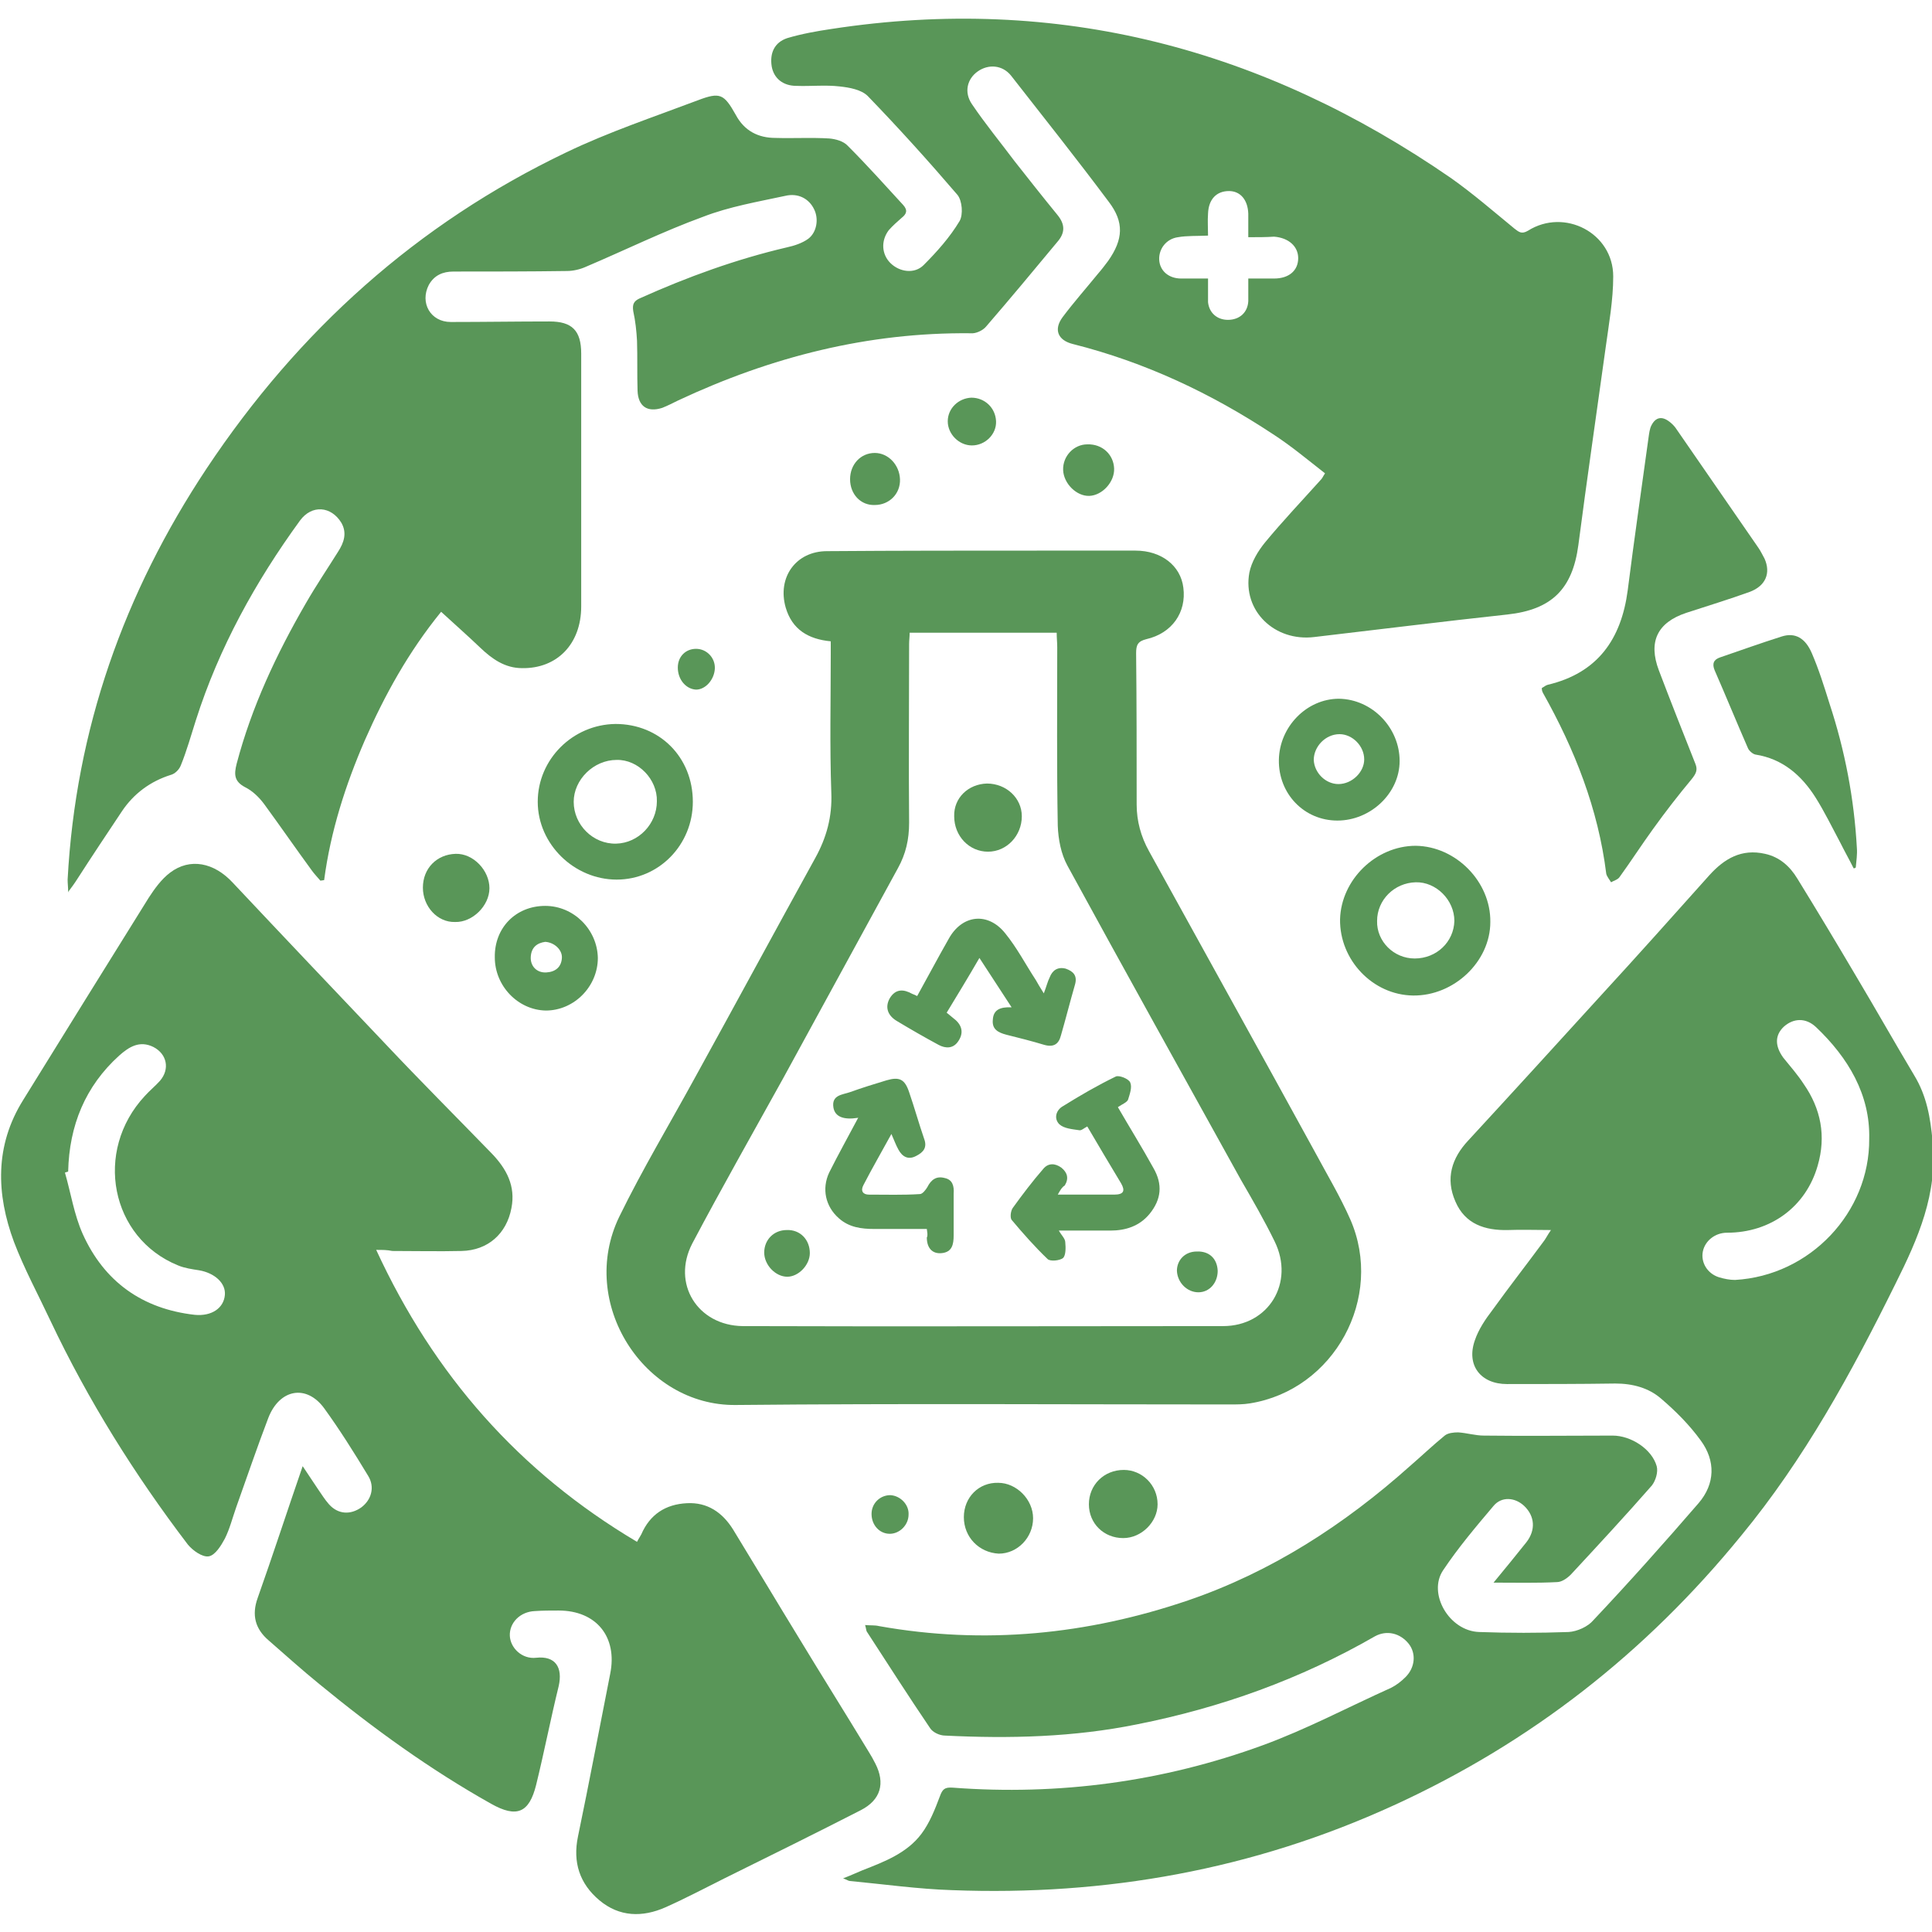
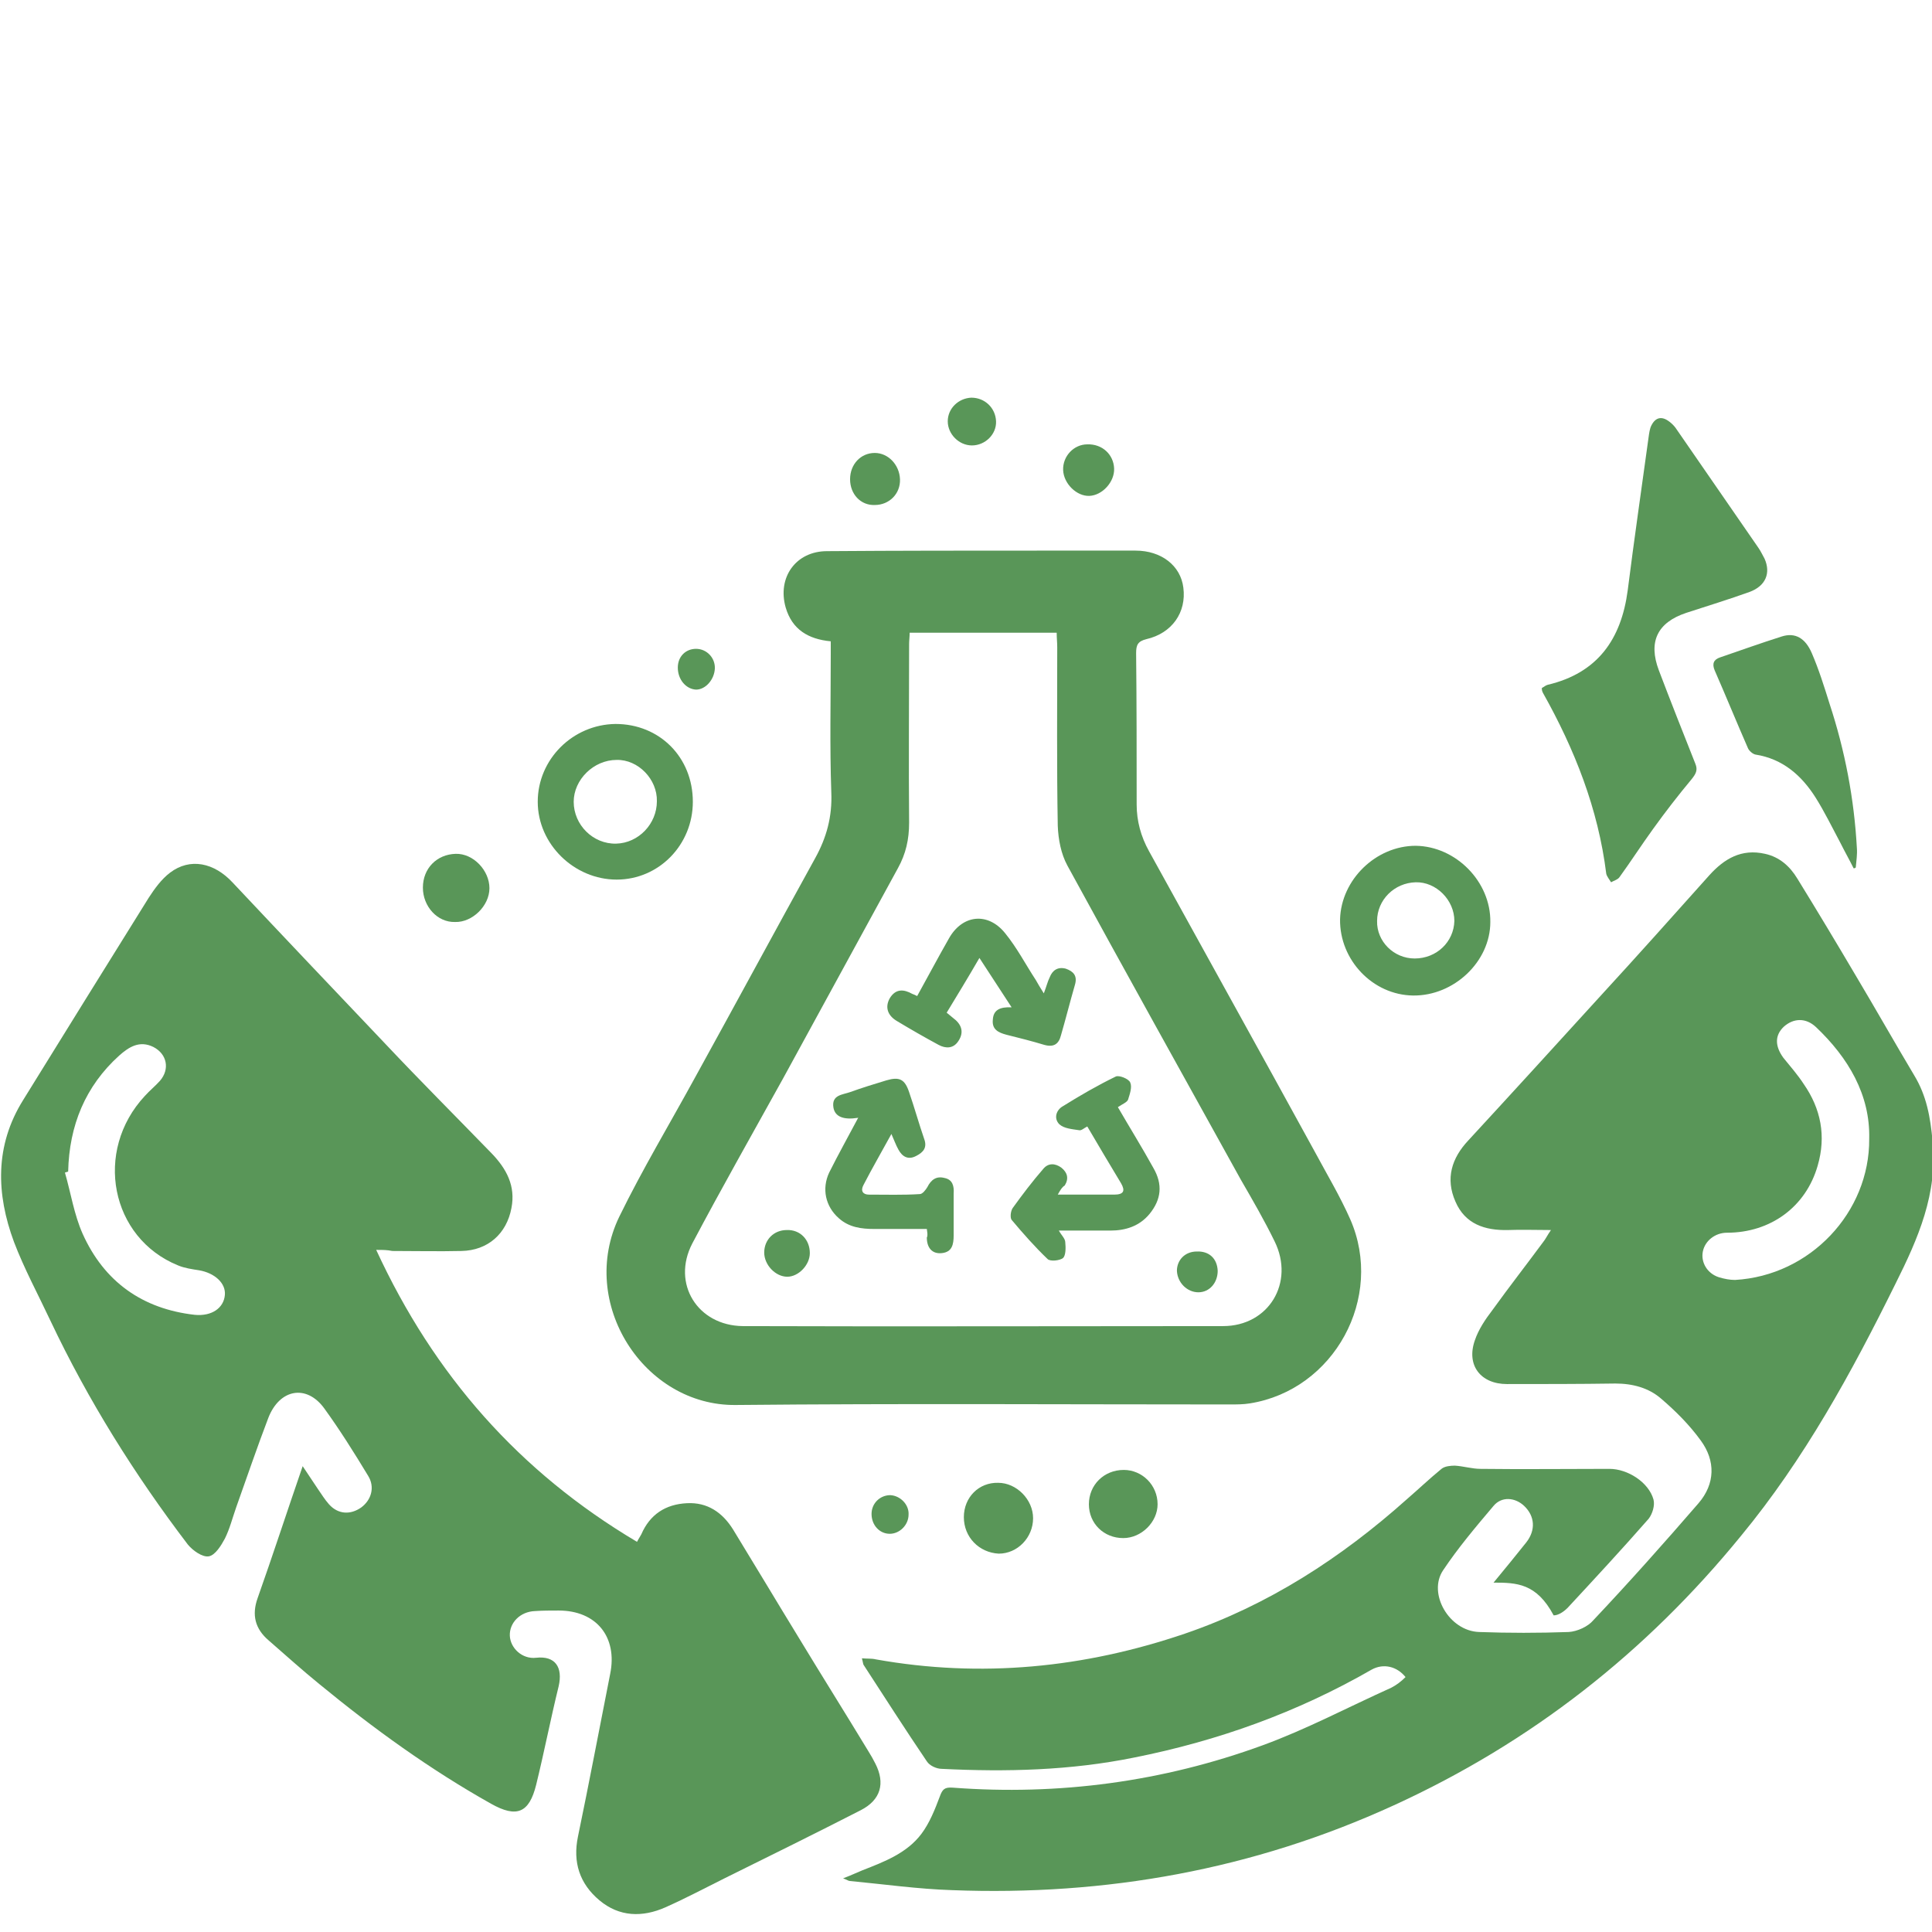
<svg xmlns="http://www.w3.org/2000/svg" version="1.1" id="Layer_1" x="0px" y="0px" viewBox="0 0 360 360" style="enable-background:new 0 0 360 360;" xml:space="preserve">
  <style type="text/css">
	.st0{fill:#599658;}
</style>
  <g>
    <g>
-       <path class="st0" d="M12.7,166.1c0-0.7-0.1-1.5-0.1-2.2c1.5-28,10.5-53.4,25.9-76.6c17.1-25.7,39.2-45.6,67-58.9    c7.9-3.8,16.3-6.6,24.5-9.7c4.2-1.6,4.9-1.2,7.1,2.7c1.6,3,4.2,4.3,7.4,4.3c3.3,0.1,6.7-0.1,10,0.1c1.2,0.1,2.7,0.5,3.5,1.4    c3.6,3.6,6.9,7.3,10.3,11c0.9,1,0.6,1.7-0.3,2.4c-0.8,0.7-1.7,1.5-2.4,2.3c-1.5,2-1.3,4.5,0.3,6.1c1.7,1.7,4.5,2.1,6.2,0.4    c2.5-2.5,4.9-5.2,6.7-8.2c0.7-1.2,0.5-3.8-0.4-4.9c-5.4-6.3-10.9-12.4-16.7-18.4c-1.2-1.2-3.4-1.6-5.3-1.8c-2.6-0.3-5.3,0-8-0.1    c-2.5,0-4.2-1.4-4.6-3.6c-0.4-2.5,0.5-4.5,2.9-5.3c2.7-0.8,5.5-1.3,8.2-1.7c42.3-6.5,80.6,3.7,115.5,27.8    c4.1,2.9,7.9,6.2,11.8,9.4c0.8,0.6,1.3,1.1,2.5,0.4c6.8-4.3,15.9,0.4,15.9,8.5c0,4.4-0.8,8.8-1.4,13.2    c-1.7,12.3-3.5,24.6-5.1,36.9c-1.1,8.2-5,12-13.2,12.9c-12,1.3-24,2.8-36,4.2c-7.4,0.9-13.4-4.9-12.1-12c0.4-2,1.6-4,2.9-5.6    c3.3-4,7-7.9,10.5-11.8c0.2-0.2,0.3-0.5,0.7-1.1c-3.2-2.5-6.3-5.1-9.7-7.3c-11.5-7.6-23.8-13.4-37.3-16.8c-2.8-0.7-3.6-2.7-1.9-5    c2.1-2.8,4.4-5.4,6.6-8.1c0.7-0.8,1.3-1.6,1.9-2.4c2.8-4,3-7.2,0.1-11c-5.9-7.9-12.1-15.7-18.2-23.5c-1.6-2-4.2-2.2-6.2-0.8    c-2,1.4-2.6,3.9-1.1,6.1c2.5,3.7,5.3,7.1,8,10.7c2.6,3.3,5.2,6.6,7.9,9.9c1.5,1.8,1.5,3.4,0,5.1c-4.4,5.3-8.8,10.6-13.3,15.8    c-0.6,0.7-1.9,1.3-2.8,1.2c-19.2-0.2-37.2,4.4-54.5,12.5c-1,0.5-2,1-3,1.4c-2.8,0.9-4.5-0.3-4.6-3.2c-0.1-3.1,0-6.2-0.1-9.3    c-0.1-1.8-0.3-3.7-0.7-5.5c-0.2-1.3,0.1-1.9,1.2-2.4c8.9-4,18-7.3,27.4-9.5c1.4-0.3,2.9-0.8,4-1.6c1.6-1.2,2-3.7,1.1-5.5    c-0.9-1.9-2.9-3.1-5.4-2.5c-5.1,1.1-10.4,2-15.3,3.9c-7.4,2.7-14.5,6.2-21.8,9.3c-1.1,0.5-2.4,0.8-3.6,0.8    c-7,0.1-14.1,0.1-21.1,0.1c-2,0-3.6,0.7-4.6,2.5c-1.7,3.3,0.3,6.9,4.1,6.9c6.1,0,12.3-0.1,18.4-0.1c4.2,0,5.9,1.7,5.9,6    c0,15.7,0,31.4,0,47.1c0,7-4.5,11.6-11,11.5c-3.2,0-5.6-1.7-7.8-3.8c-2.3-2.2-4.8-4.4-7.3-6.7c-6.1,7.5-10.5,15.5-14.2,23.9    c-3.6,8.3-6.4,17-7.6,26.1c-0.2,0-0.5,0.1-0.7,0.1c-0.5-0.6-1.1-1.2-1.6-1.9c-3-4.1-5.9-8.3-8.9-12.4c-0.9-1.2-2.1-2.4-3.5-3.1    c-2.1-1.1-2.1-2.4-1.6-4.4c2.8-10.6,7.4-20.4,12.9-29.9c1.9-3.3,4-6.4,6-9.6c1.1-1.7,1.7-3.5,0.6-5.4c-1.9-3.1-5.5-3.4-7.7-0.4    c-8.3,11.4-15.1,23.7-19.4,37.2c-0.9,2.8-1.7,5.7-2.8,8.4c-0.3,0.8-1.1,1.6-1.9,1.8c-3.8,1.2-6.9,3.5-9.1,6.8    c-2.8,4.2-5.6,8.4-8.3,12.6c-0.5,0.8-1.1,1.6-1.7,2.4C13.1,166.2,12.9,166.2,12.7,166.1z M232.6,44.2c0-1.7,0-3,0-4.4    c-0.1-2.6-1.5-4.2-3.6-4.2c-2.3,0-3.8,1.5-3.9,4.2c-0.1,1.4,0,2.7,0,4.1c-2.1,0.1-3.9,0-5.6,0.3c-2.2,0.3-3.6,2.2-3.5,4.2    c0.1,2,1.7,3.5,4.1,3.5c1.6,0,3.2,0,5,0c0,0.9,0,1.5,0,2.2c0,0.7,0,1.5,0,2.2c0.2,2,1.7,3.3,3.7,3.3c2.2,0,3.7-1.4,3.8-3.5    c0-1.4,0-2.7,0-4.2c1.8,0,3.3,0,4.8,0c2.8,0,4.5-1.5,4.5-3.8c0-2.2-1.8-3.8-4.5-4C235.9,44.2,234.4,44.2,232.6,44.2z" />
      <path class="st0" d="M70.1,232.9c10.8,23.4,26.7,41.4,48.6,54.4c0.3-0.6,0.6-1,0.8-1.4c1.6-3.7,4.5-5.6,8.5-5.8    c3.8-0.2,6.6,1.7,8.6,4.9c4.1,6.7,8.1,13.4,12.2,20.1c4.3,7.1,8.7,14.1,13,21.2c0.5,0.8,0.9,1.5,1.3,2.3c1.9,3.7,1,6.8-2.7,8.7    c-8.4,4.3-16.9,8.5-25.4,12.7c-3.6,1.8-7.2,3.7-11,5.4c-4.3,1.9-8.6,1.8-12.3-1.3c-3.7-3.1-5-7.1-4-11.9c2.1-10.1,4-20.2,6-30.3    c1.4-6.9-2.6-11.8-9.6-11.8c-1.5,0-3,0-4.4,0.1c-2.8,0.1-4.8,2.2-4.7,4.6c0.1,2.3,2.3,4.4,4.9,4.1c3.6-0.4,5,1.8,4.2,5.3    c-1.5,6.1-2.7,12.3-4.2,18.4c-1.3,5.2-3.6,6.2-8.4,3.5c-11.4-6.4-21.9-14-32-22.3c-3.2-2.6-6.3-5.4-9.4-8.1    c-2.6-2.2-3.2-4.8-2.1-7.9c2.8-7.9,5.4-15.9,8.4-24.6c1.2,1.8,2,3,2.8,4.2c0.7,1,1.3,2,2.1,2.9c1.7,1.9,4,2,6,0.6    c1.9-1.4,2.6-3.8,1.3-5.9c-2.6-4.3-5.3-8.6-8.2-12.6c-3.3-4.5-8.3-3.6-10.4,1.8c-2.1,5.5-4,11.1-6,16.7c-0.7,2-1.2,4-2.1,5.8    c-0.7,1.3-1.8,3.1-3,3.3c-1.2,0.2-3-1.1-3.9-2.2c-9.9-13-18.6-26.9-25.6-41.7c-2.3-4.9-4.9-9.7-6.8-14.7    c-3.3-8.9-3.6-17.9,1.7-26.4c7.8-12.6,15.6-25.2,23.4-37.7c1.1-1.7,2.4-3.5,4-4.7c3.7-2.8,8.2-1.9,11.7,1.9    c9.4,10,18.9,20,28.4,30c6.5,6.9,13.2,13.6,19.8,20.4c2.8,2.9,4.5,6.1,3.7,10.2c-0.9,4.8-4.4,7.9-9.3,8c-4.3,0.1-8.6,0-12.9,0    C72.1,232.9,71.4,232.9,70.1,232.9z M12.7,218.3c-0.2,0.1-0.4,0.1-0.6,0.2c1.1,3.8,1.7,7.8,3.3,11.4c4,8.9,11.1,14,20.9,15.1    c3.2,0.3,5.4-1.3,5.6-3.7c0.2-2.2-1.9-4.1-4.8-4.6c-1.3-0.2-2.7-0.4-3.9-0.9c-12.6-5.1-15.8-21.3-6.2-31.6c0.9-1,1.9-1.8,2.8-2.8    c1.9-2.2,1.3-5-1.2-6.3c-2.6-1.3-4.6,0-6.4,1.6C15.9,202.4,12.9,209.7,12.7,218.3z" />
-       <path class="st0" d="M278.3,294.9c2.3-2.8,4.2-5.1,6.1-7.5c1.8-2.3,1.6-4.9-0.4-6.8c-1.7-1.6-4.2-1.8-5.7,0    c-3.3,3.9-6.6,7.8-9.4,12c-2.9,4.3,1.1,11.3,6.7,11.5c5.5,0.2,11.1,0.2,16.7,0c1.6-0.1,3.6-1,4.6-2.2c6.7-7.1,13.2-14.4,19.6-21.8    c3.1-3.6,3.2-7.9,0.4-11.7c-2.1-2.9-4.7-5.5-7.4-7.8c-2.3-2-5.3-2.8-8.5-2.8c-6.7,0.1-13.5,0.1-20.2,0.1c-4.9,0-7.6-3.5-6-8.1    c0.7-2.1,2-4,3.3-5.7c3.1-4.3,6.3-8.4,9.4-12.6c0.5-0.6,0.8-1.3,1.5-2.3c-2.9,0-5.5-0.1-8,0c-4.3,0.1-8-1.1-9.8-5.3    c-1.9-4.3-0.7-8.1,2.4-11.4c8.3-9,16.5-18,24.7-27c6.8-7.4,13.5-14.9,20.2-22.4c2.8-3.1,6-5,10.4-4c2.7,0.6,4.6,2.3,6,4.6    c3.7,6,7.3,12,10.9,18.1c3.7,6.2,7.2,12.4,10.9,18.6c2.3,3.8,3,7.8,3.4,12.2c1,9.8-2.7,18.2-6.9,26.6c-8.2,16.6-17,32.7-28.8,47    c-17.7,21.7-39.1,38.5-64.7,50.2c-26.2,12-53.7,16.9-82.3,15.8c-6.3-0.2-12.7-1.1-19-1.7c-0.3,0-0.5-0.2-1.3-0.5    c1.6-0.6,2.6-1.1,3.6-1.5c4.1-1.6,8.3-3.2,11-6.8c1.5-2,2.5-4.5,3.4-6.9c0.5-1.4,0.9-1.8,2.4-1.7c19.8,1.5,39.2-1.1,57.8-7.9    c8.2-3,15.9-7.1,23.9-10.7c1-0.5,1.9-1.2,2.7-2c1.8-1.8,2-4.4,0.6-6.2c-1.6-2-4.1-2.6-6.3-1.4c-13.9,8-28.7,13.3-44.3,16.4    c-11.8,2.4-23.8,2.7-35.8,2.1c-1,0-2.3-0.6-2.8-1.4c-4-5.9-7.9-12-11.8-18c-0.1-0.2-0.1-0.5-0.3-1.2c1,0.1,1.8,0,2.6,0.2    c19.6,3.5,38.8,1.6,57.6-4.8c15.5-5.3,29.1-14.1,41.3-25c2.2-1.9,4.3-3.9,6.5-5.7c0.6-0.5,1.7-0.6,2.5-0.6    c1.6,0.1,3.2,0.6,4.8,0.6c8,0.1,16,0,24,0c3.4,0,7.3,2.5,8.2,5.7c0.3,1.1-0.2,2.7-0.9,3.6c-4.9,5.6-10,11.1-15.1,16.6    c-0.7,0.7-1.7,1.4-2.6,1.4C286.3,295,282.6,294.9,278.3,294.9z M348.3,212.2c0.2-8.2-3.9-15.1-9.9-20.8c-1.9-1.8-4.2-1.7-6-0.1    c-1.7,1.6-1.7,3.6-0.1,5.8c1.3,1.6,2.7,3.2,3.8,4.9c3.2,4.6,4.2,9.7,2.6,15.2c-2.2,7.7-8.8,12.5-16.9,12.5c-2.2,0-4.1,1.5-4.5,3.5    c-0.4,2,0.8,4.1,3,4.8c1,0.3,2,0.5,3,0.5C337.3,237.7,348.4,225.9,348.3,212.2z" />
+       <path class="st0" d="M278.3,294.9c2.3-2.8,4.2-5.1,6.1-7.5c1.8-2.3,1.6-4.9-0.4-6.8c-1.7-1.6-4.2-1.8-5.7,0    c-3.3,3.9-6.6,7.8-9.4,12c-2.9,4.3,1.1,11.3,6.7,11.5c5.5,0.2,11.1,0.2,16.7,0c1.6-0.1,3.6-1,4.6-2.2c6.7-7.1,13.2-14.4,19.6-21.8    c3.1-3.6,3.2-7.9,0.4-11.7c-2.1-2.9-4.7-5.5-7.4-7.8c-2.3-2-5.3-2.8-8.5-2.8c-6.7,0.1-13.5,0.1-20.2,0.1c-4.9,0-7.6-3.5-6-8.1    c0.7-2.1,2-4,3.3-5.7c3.1-4.3,6.3-8.4,9.4-12.6c0.5-0.6,0.8-1.3,1.5-2.3c-2.9,0-5.5-0.1-8,0c-4.3,0.1-8-1.1-9.8-5.3    c-1.9-4.3-0.7-8.1,2.4-11.4c8.3-9,16.5-18,24.7-27c6.8-7.4,13.5-14.9,20.2-22.4c2.8-3.1,6-5,10.4-4c2.7,0.6,4.6,2.3,6,4.6    c3.7,6,7.3,12,10.9,18.1c3.7,6.2,7.2,12.4,10.9,18.6c2.3,3.8,3,7.8,3.4,12.2c1,9.8-2.7,18.2-6.9,26.6c-8.2,16.6-17,32.7-28.8,47    c-17.7,21.7-39.1,38.5-64.7,50.2c-26.2,12-53.7,16.9-82.3,15.8c-6.3-0.2-12.7-1.1-19-1.7c-0.3,0-0.5-0.2-1.3-0.5    c1.6-0.6,2.6-1.1,3.6-1.5c4.1-1.6,8.3-3.2,11-6.8c1.5-2,2.5-4.5,3.4-6.9c0.5-1.4,0.9-1.8,2.4-1.7c19.8,1.5,39.2-1.1,57.8-7.9    c8.2-3,15.9-7.1,23.9-10.7c1-0.5,1.9-1.2,2.7-2c-1.6-2-4.1-2.6-6.3-1.4c-13.9,8-28.7,13.3-44.3,16.4    c-11.8,2.4-23.8,2.7-35.8,2.1c-1,0-2.3-0.6-2.8-1.4c-4-5.9-7.9-12-11.8-18c-0.1-0.2-0.1-0.5-0.3-1.2c1,0.1,1.8,0,2.6,0.2    c19.6,3.5,38.8,1.6,57.6-4.8c15.5-5.3,29.1-14.1,41.3-25c2.2-1.9,4.3-3.9,6.5-5.7c0.6-0.5,1.7-0.6,2.5-0.6    c1.6,0.1,3.2,0.6,4.8,0.6c8,0.1,16,0,24,0c3.4,0,7.3,2.5,8.2,5.7c0.3,1.1-0.2,2.7-0.9,3.6c-4.9,5.6-10,11.1-15.1,16.6    c-0.7,0.7-1.7,1.4-2.6,1.4C286.3,295,282.6,294.9,278.3,294.9z M348.3,212.2c0.2-8.2-3.9-15.1-9.9-20.8c-1.9-1.8-4.2-1.7-6-0.1    c-1.7,1.6-1.7,3.6-0.1,5.8c1.3,1.6,2.7,3.2,3.8,4.9c3.2,4.6,4.2,9.7,2.6,15.2c-2.2,7.7-8.8,12.5-16.9,12.5c-2.2,0-4.1,1.5-4.5,3.5    c-0.4,2,0.8,4.1,3,4.8c1,0.3,2,0.5,3,0.5C337.3,237.7,348.4,225.9,348.3,212.2z" />
      <path class="st0" d="M154.8,119.5c-4.2-0.4-7.2-2.2-8.4-6.3c-1.6-5.6,1.9-10.5,7.7-10.5c13.3-0.1,26.7-0.1,40-0.1    c5.8,0,11.7,0,17.5,0c4.8,0,8.4,2.8,8.9,6.9c0.6,4.6-2.1,8.5-6.9,9.6c-1.6,0.4-1.9,1.1-1.9,2.6c0.1,9.4,0.1,18.8,0.1,28.2    c0,3.1,0.8,6,2.3,8.7c10.3,18.7,20.7,37.4,31,56.2c2.2,4.1,4.6,8.1,6.5,12.4c6.4,14.6-3,31.8-18.7,34.3c-1.2,0.2-2.5,0.2-3.8,0.2    c-30.7,0-61.3-0.2-92,0.1c-17.1,0.2-29.5-19-21.7-35.1c4.3-8.8,9.4-17.3,14.1-25.9c7.5-13.6,14.9-27.3,22.4-40.9    c2.1-3.8,3.2-7.7,3-12.3c-0.3-8.6-0.1-17.2-0.1-25.8C154.8,121,154.8,120.3,154.8,119.5z M169.5,117.9c0,0.8-0.1,1.4-0.1,2.1    c0,11.1-0.1,22.2,0,33.3c0,3.1-0.6,5.8-2.1,8.5c-7.1,13-14.2,26-21.3,39c-5.7,10.3-11.5,20.5-17,30.9c-3.9,7.5,1,15.3,9.4,15.4    c29.8,0.1,59.7,0,89.5,0c8.5,0,13.4-8.1,9.6-15.8c-1.9-3.9-4.1-7.7-6.3-11.5c-10.8-19.5-21.6-38.9-32.3-58.5    c-1.2-2.2-1.7-4.9-1.8-7.4c-0.2-11.1-0.1-22.2-0.1-33.3c0-0.9-0.1-1.7-0.1-2.7C187.8,117.9,178.7,117.9,169.5,117.9z" />
      <path class="st0" d="M287.3,128.2c0.4-0.2,0.7-0.5,1.1-0.6c9.3-2.2,13.7-8.5,14.9-17.6c1.2-9.5,2.6-19.1,3.9-28.6    c0.1-0.7,0.2-1.5,0.5-2.1c0.8-1.6,2-1.8,3.4-0.7c0.4,0.3,0.8,0.7,1.1,1.1c5.1,7.4,10.3,14.9,15.4,22.3c0.5,0.7,0.8,1.4,1.2,2.1    c1.2,2.7,0.2,5.1-2.8,6.2c-3.9,1.4-7.8,2.6-11.8,3.9c-5.4,1.8-7.1,5.4-5.1,10.7c2.2,5.8,4.5,11.6,6.8,17.4    c0.5,1.2,0.1,1.9-0.7,2.9c-2.5,3-4.9,6.1-7.2,9.3c-2.1,2.9-4.1,6-6.2,8.9c-0.3,0.5-1.1,0.7-1.6,1c-0.3-0.5-0.8-1.1-0.9-1.6    c-1.5-12.1-5.9-23.2-11.8-33.7C287.3,128.7,287.3,128.5,287.3,128.2z" />
      <path class="st0" d="M345.4,161.8c-0.8-1.6-1.7-3.2-2.5-4.8c-1.5-2.8-2.9-5.7-4.6-8.4c-2.6-4.1-6.1-7.2-11.2-8    c-0.5-0.1-1.2-0.7-1.4-1.2c-2.1-4.8-4.1-9.7-6.2-14.5c-0.5-1.2-0.2-2,1-2.4c3.8-1.3,7.7-2.7,11.5-3.9c2.5-0.8,4.4,0.3,5.6,3.1    c1.3,3,2.3,6.2,3.3,9.4c2.9,8.8,4.6,17.8,5.1,26.9c0.1,1.2-0.1,2.4-0.2,3.6C345.8,161.7,345.6,161.8,345.4,161.8z" />
      <path class="st0" d="M114.7,134.9c8.2,0,14.4,6.2,14.4,14.5c0,8-6.3,14.5-14.2,14.5c-7.9,0-14.7-6.6-14.7-14.5    C100.2,141.5,106.7,135,114.7,134.9z M114.9,141.6c-4.3,0-8,3.7-8,7.8c0,4.3,3.6,7.9,7.9,7.8c4.2-0.1,7.6-3.7,7.6-7.9    C122.5,145.2,118.9,141.5,114.9,141.6z" />
      <path class="st0" d="M263.8,157.6c7.5,0.1,14,6.7,13.9,14.2c0,7.4-6.8,13.8-14.4,13.7c-7.5-0.1-13.7-6.6-13.6-14.2    C249.9,163.9,256.4,157.6,263.8,157.6z M263.6,178.6c4.1,0,7.3-3.1,7.4-7c0-3.9-3.4-7.3-7.2-7.2c-4,0.1-7.2,3.3-7.2,7.2    C256.5,175.4,259.7,178.6,263.6,178.6z" />
-       <path class="st0" d="M249.2,152.9c-6.2,0-11-5-10.9-11.3c0.1-6.2,5.2-11.4,11.2-11.4c6.2,0.1,11.3,5.4,11.3,11.6    C260.8,147.8,255.4,152.9,249.2,152.9z M254.2,141.5c0-2.5-2.2-4.7-4.6-4.7c-2.6,0-4.8,2.3-4.8,4.8c0.1,2.4,2.2,4.5,4.6,4.5    C251.9,146.1,254.2,143.9,254.2,141.5z" />
-       <path class="st0" d="M92.2,178.4c-0.1-5.5,3.9-9.6,9.4-9.6c5.3,0,9.7,4.4,9.8,9.7c0,5.3-4.4,9.8-9.7,9.8    C96.5,188.2,92.2,183.7,92.2,178.4z M101.6,175.5c-1.5,0.2-2.6,1-2.7,2.8c-0.1,1.7,1.1,3,2.9,2.9c1.7-0.1,2.8-1,2.9-2.7    C104.8,177,103.3,175.6,101.6,175.5z" />
      <path class="st0" d="M179.6,282.7c0-3.7,2.8-6.5,6.4-6.4c3.4,0,6.5,3.1,6.5,6.6c0,3.6-2.9,6.6-6.4,6.6    C182.4,289.3,179.6,286.4,179.6,282.7z" />
      <path class="st0" d="M209.3,286.6c-3.6,0-6.4-2.7-6.4-6.3c0-3.6,2.8-6.4,6.5-6.4c3.4,0,6.3,2.8,6.3,6.4    C215.7,283.6,212.7,286.6,209.3,286.6z" />
      <path class="st0" d="M78.8,165.4c0-3.6,2.6-6.2,6.1-6.3c3.3-0.1,6.3,3.1,6.3,6.4c0,3.3-3.2,6.4-6.4,6.3    C81.5,171.9,78.8,168.9,78.8,165.4z" />
      <path class="st0" d="M158.4,89.3c0-2.8,2-4.9,4.6-4.9c2.5,0,4.6,2.2,4.7,4.9c0.1,2.7-2,4.8-4.7,4.8    C160.4,94.2,158.4,92.1,158.4,89.3z" />
      <path class="st0" d="M202.6,82.8c2.8-0.1,4.9,1.9,5,4.5c0.1,2.5-2.2,5-4.6,5.1c-2.4,0.1-4.8-2.3-4.9-4.8    C198,85,200.1,82.8,202.6,82.8z" />
      <path class="st0" d="M181,74.1c2.5,0,4.5,1.9,4.6,4.4c0.1,2.4-2,4.5-4.5,4.5c-2.4,0-4.5-2.1-4.5-4.5    C176.6,76.1,178.6,74.2,181,74.1z" />
      <path class="st0" d="M126.3,124.4c0-2.1,1.5-3.5,3.4-3.5c2,0,3.6,1.7,3.5,3.7c-0.1,2-1.7,3.9-3.5,3.9    C127.8,128.4,126.3,126.6,126.3,124.4z" />
      <path class="st0" d="M165.8,285.8c-1.9,0-3.4-1.6-3.4-3.7c0-2,1.6-3.5,3.5-3.5c1.9,0.1,3.5,1.8,3.4,3.6    C169.3,284.2,167.6,285.8,165.8,285.8z" />
      <path class="st0" d="M197.1,222.6c3.8,0,7.1,0,10.5,0c1.8,0,2.1-0.7,1.3-2.1c-2.1-3.5-4.2-7-6.3-10.6c-0.6,0.3-1.1,0.8-1.5,0.7    c-1.3-0.2-2.8-0.3-3.7-1.1c-1.1-1.1-0.6-2.7,0.7-3.4c3.2-2,6.5-3.9,9.8-5.5c0.6-0.3,2.4,0.4,2.7,1.1c0.4,0.9-0.1,2.2-0.4,3.2    c-0.2,0.5-1,0.8-1.9,1.4c2.2,3.8,4.5,7.5,6.6,11.3c1.8,3.1,1.5,5.9-0.7,8.6c-1.9,2.3-4.5,3.1-7.3,3.1c-3.1,0-6.2,0-9.6,0    c0.5,0.9,1.2,1.5,1.2,2.2c0.1,1,0.1,2.4-0.4,2.9c-0.6,0.5-2.4,0.7-2.9,0.2c-2.4-2.3-4.6-4.8-6.7-7.3c-0.3-0.4-0.2-1.6,0.2-2.2    c1.8-2.5,3.7-5,5.7-7.3c0.9-1.1,2.2-1.1,3.4-0.2c1.1,0.9,1.4,2,0.6,3.3C197.9,221.2,197.6,221.7,197.1,222.6z" />
      <path class="st0" d="M172.7,229c-3.3,0-6.5,0-9.8,0c-2.4,0-4.7-0.3-6.6-2c-2.5-2.2-3.2-5.5-1.8-8.5c1.7-3.4,3.6-6.8,5.4-10.2    c0.1,0.1,0-0.1-0.1,0c-2.6,0.4-4.2-0.2-4.5-1.9c-0.4-2.4,1.7-2.4,3.1-2.9c2.2-0.8,4.5-1.5,6.8-2.2c2.4-0.7,3.4-0.2,4.2,2.2    c1,2.9,1.8,5.8,2.8,8.7c0.6,1.6-0.1,2.5-1.5,3.2c-1.5,0.8-2.6,0.1-3.3-1.2c-0.5-0.9-0.8-1.8-1.3-2.9c-1.8,3.3-3.6,6.4-5.2,9.5    c-0.6,1.1-0.1,1.8,1,1.8c3.2,0,6.4,0.1,9.5-0.1c0.5,0,1.1-0.8,1.4-1.3c0.7-1.4,1.7-2.1,3.2-1.7c1.5,0.3,1.8,1.5,1.7,2.9    c0,2.6,0,5.2,0,7.8c0,1.7-0.3,3.1-2.2,3.3c-1.9,0.2-2.8-1.1-2.8-2.9C172.9,230.2,172.8,229.8,172.7,229z" />
      <path class="st0" d="M188.5,187.7c-2.1-3.2-3.9-6-6-9.2c-2.2,3.8-4.1,6.9-6.1,10.2c0.6,0.5,1.1,0.9,1.7,1.4c1.3,1.2,1.4,2.6,0.4,4    c-0.9,1.3-2.3,1.3-3.6,0.6c-2.6-1.4-5.2-2.9-7.7-4.4c-1.9-1.1-2.3-2.7-1.4-4.3c1.1-1.8,2.6-1.7,4.2-0.8c0.3,0.1,0.5,0.2,0.9,0.4    c2-3.6,3.9-7.2,5.9-10.7c2.5-4.5,7.3-5,10.5-1c2.2,2.7,3.8,5.8,5.7,8.7c0.4,0.7,0.8,1.4,1.5,2.5c0.5-1.3,0.7-2.2,1.1-3    c0.5-1.3,1.5-2,3-1.6c1.4,0.5,2.2,1.3,1.7,3c-0.9,3.1-1.7,6.3-2.6,9.4c-0.4,1.6-1.3,2.3-3.1,1.8c-2.3-0.7-4.7-1.3-7.1-1.9    c-1.5-0.4-2.7-1-2.5-2.8C185.1,188.2,186.3,187.6,188.5,187.7z" />
-       <path class="st0" d="M183.9,146c3.6,0,6.5,2.7,6.5,6.1c0,3.6-2.8,6.6-6.3,6.6c-3.5,0-6.3-2.9-6.3-6.6    C177.7,148.7,180.4,146.1,183.9,146z" />
      <path class="st0" d="M150.9,233.5c0,2.2-2.1,4.4-4.2,4.4c-2.2,0-4.3-2.2-4.3-4.5c0-2.4,1.8-4.2,4.2-4.2    C149.1,229.1,150.9,231,150.9,233.5z" />
      <path class="st0" d="M226.9,236.8c0,2.2-1.5,4-3.6,4c-2.1,0-3.9-1.8-4-4c0-2,1.5-3.6,3.7-3.6C225.3,233.1,226.8,234.5,226.9,236.8    z" />
    </g>
  </g>
</svg>